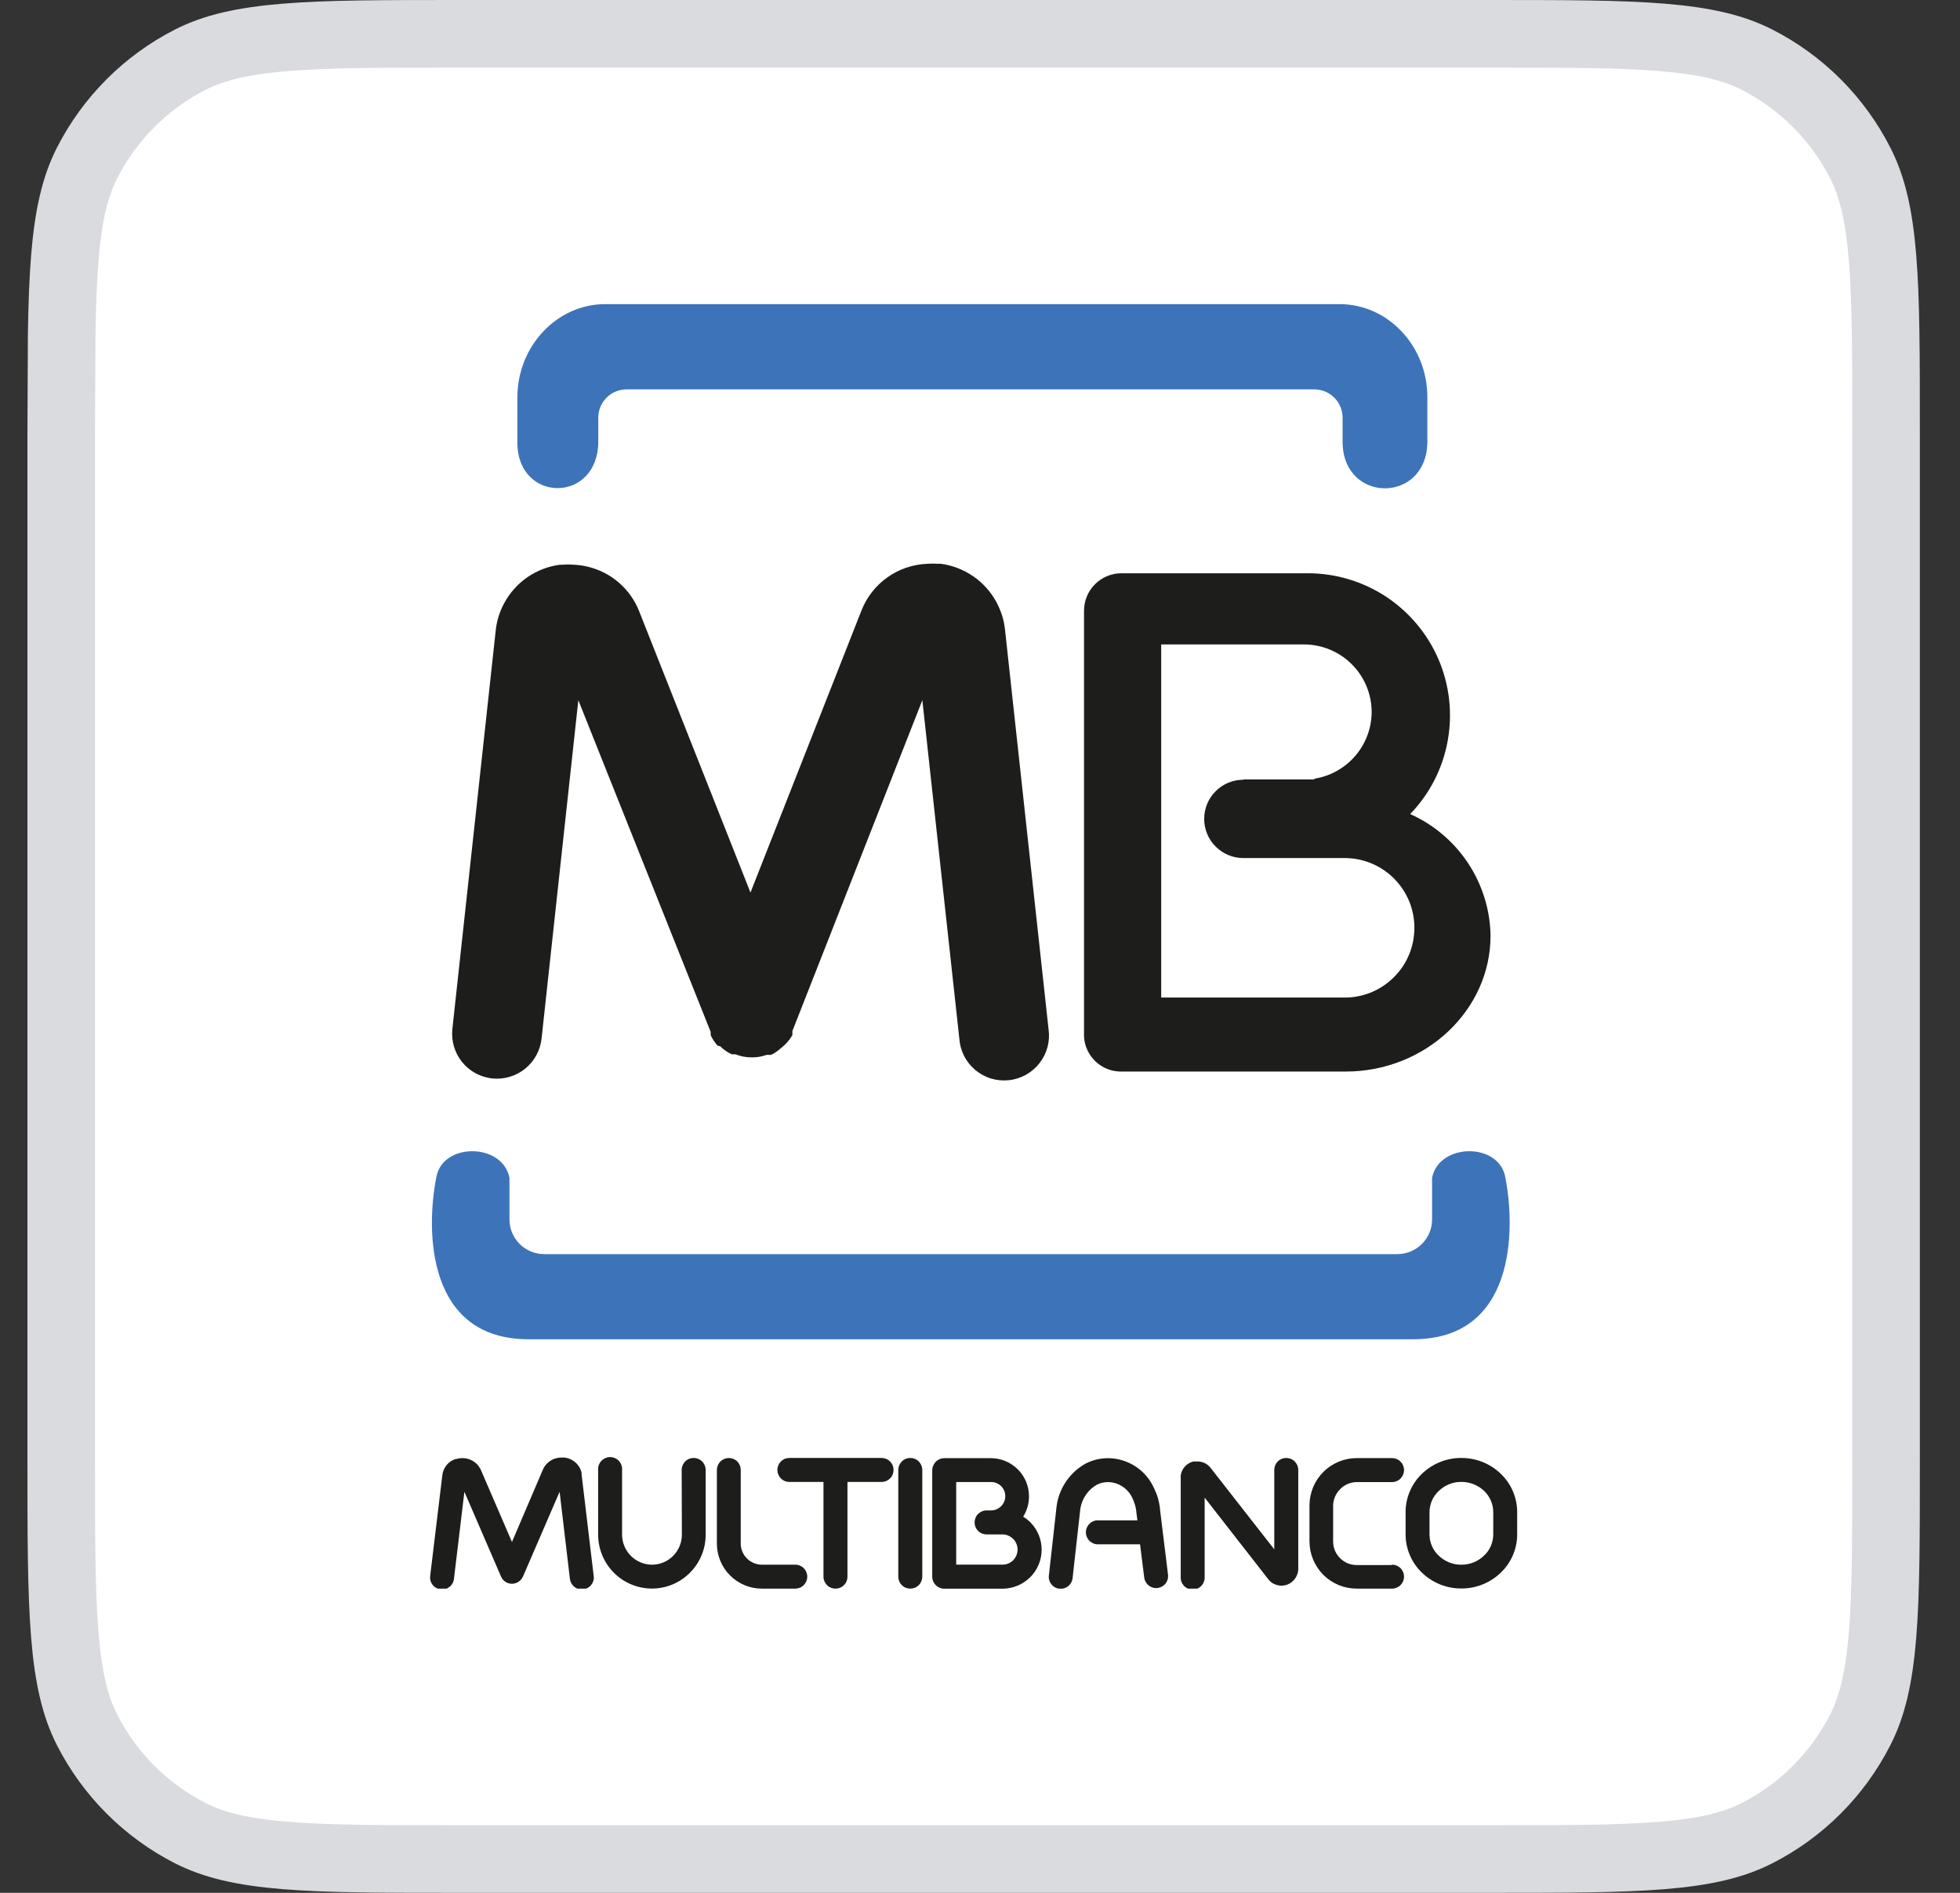
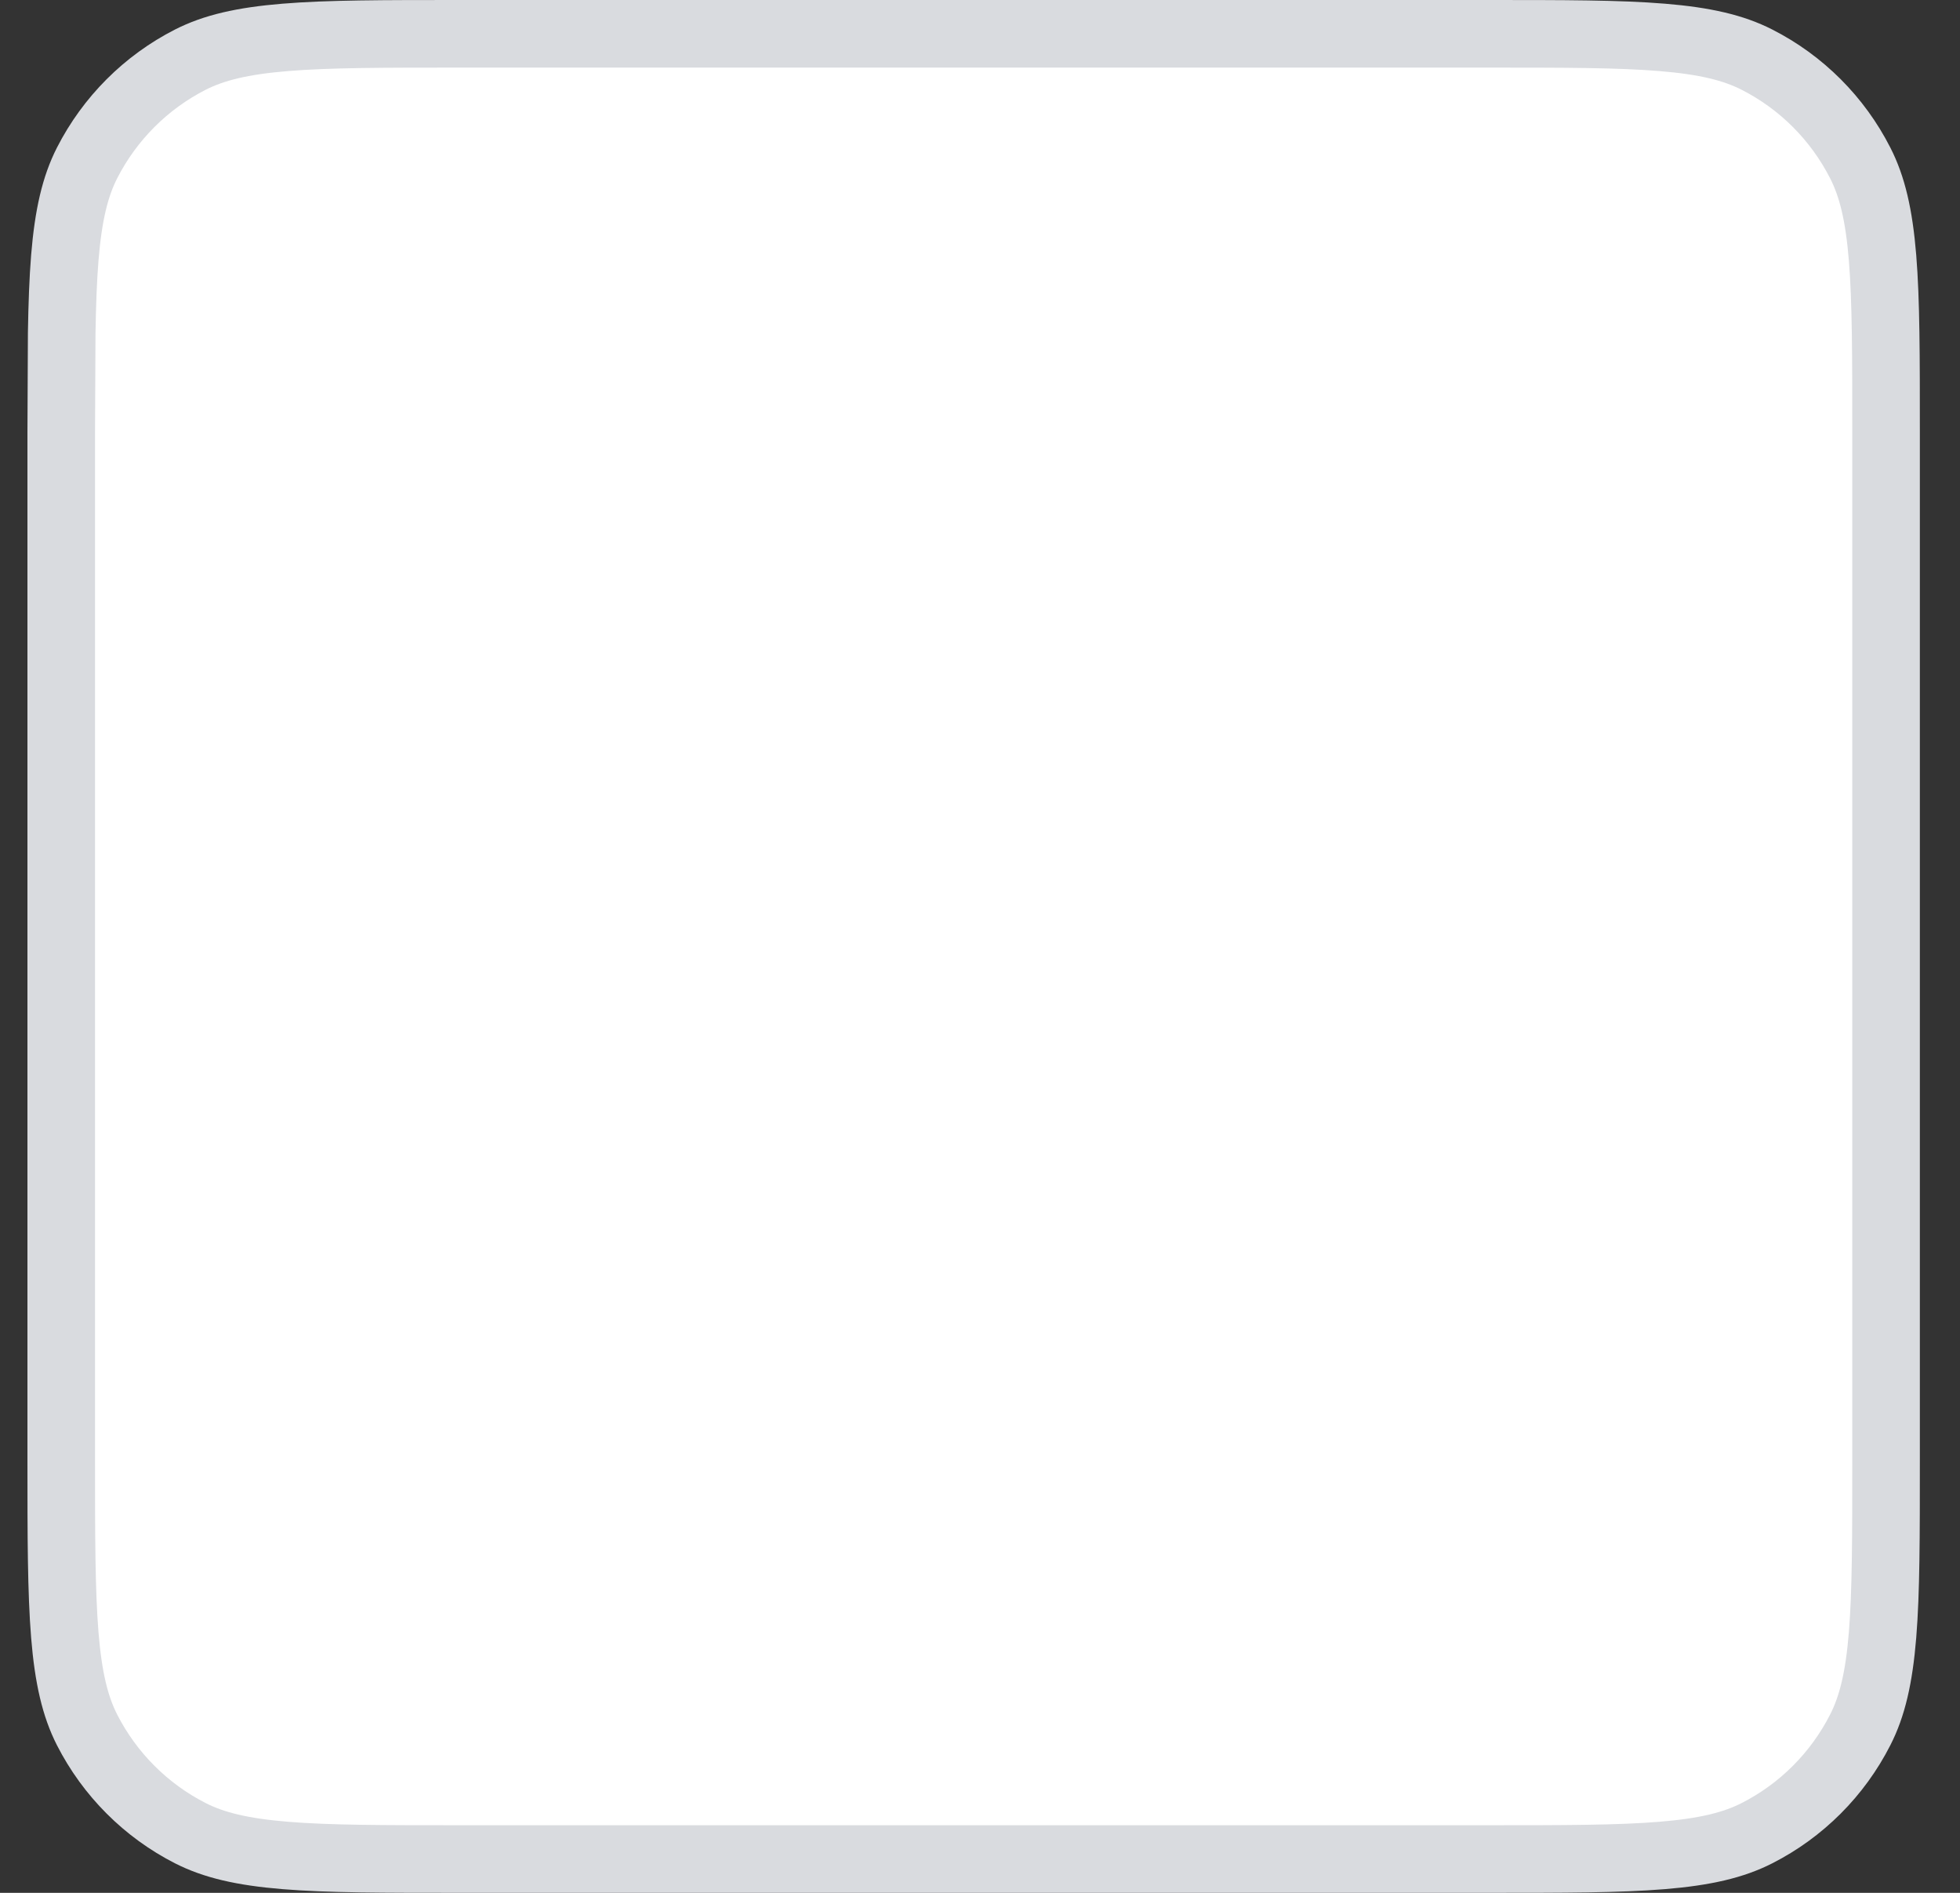
<svg xmlns="http://www.w3.org/2000/svg" width="29" height="28" viewBox="0 0 29 28" fill="none">
  <rect x="0" y="0" width="29" height="28" fill="#333333" stroke="none" />
  <path d="M6.807 0.5H22.006C23.134 0.5 23.951 0.5 24.593 0.553C25.229 0.605 25.649 0.706 25.995 0.882C26.654 1.217 27.189 1.753 27.524 2.411C27.701 2.757 27.802 3.177 27.854 3.813C27.906 4.455 27.906 5.272 27.906 6.4V21.6C27.906 22.728 27.906 23.545 27.854 24.186C27.802 24.823 27.701 25.243 27.524 25.589C27.189 26.247 26.654 26.783 25.995 27.118C25.649 27.294 25.229 27.395 24.593 27.447C23.951 27.5 23.134 27.5 22.006 27.5H6.807C5.678 27.5 4.862 27.5 4.22 27.447C3.584 27.395 3.163 27.294 2.817 27.118C2.159 26.783 1.624 26.247 1.288 25.589C1.112 25.243 1.011 24.823 0.959 24.186C0.907 23.545 0.906 22.728 0.906 21.6V6.4L0.913 4.925C0.92 4.499 0.933 4.135 0.959 3.813C1.011 3.177 1.112 2.757 1.288 2.411C1.624 1.753 2.159 1.217 2.817 0.882C3.163 0.706 3.584 0.605 4.22 0.553C4.862 0.5 5.678 0.5 6.807 0.5Z" fill="white" stroke="#D9DBDF" />
  <g clip-path="url(#clip0_19209_49041)">
-     <path fill-rule="evenodd" clip-rule="evenodd" d="M14.321 19.811H20.909C22.412 19.811 22.427 18.213 22.274 17.424C22.19 16.894 21.289 16.902 21.189 17.424V18.04C21.189 18.175 21.135 18.305 21.039 18.401C20.943 18.497 20.813 18.551 20.678 18.552H8.05C7.914 18.551 7.784 18.497 7.688 18.401C7.592 18.305 7.538 18.175 7.538 18.04V17.424C7.439 16.902 6.537 16.894 6.454 17.424C6.3 18.213 6.316 19.811 7.819 19.811H14.321ZM9.665 4.499H19.821C20.535 4.499 21.119 5.117 21.119 5.873V6.529C21.119 7.456 19.865 7.452 19.865 6.535V6.178C19.865 6.067 19.821 5.961 19.742 5.882C19.664 5.804 19.558 5.76 19.447 5.76H9.27C9.159 5.76 9.053 5.804 8.975 5.882C8.896 5.961 8.852 6.067 8.852 6.178V6.529C8.852 7.451 7.655 7.445 7.655 6.548V5.874C7.658 5.118 8.241 4.499 8.955 4.499H9.665Z" fill="#3D73B9" />
-     <path fill-rule="evenodd" clip-rule="evenodd" d="M20.865 12.042C21.214 12.198 21.511 12.45 21.722 12.769C21.932 13.087 22.048 13.459 22.054 13.841C22.054 14.947 21.089 15.851 19.91 15.851H16.601C16.458 15.855 16.318 15.803 16.213 15.705C16.108 15.607 16.045 15.472 16.039 15.329V9.032C16.04 8.885 16.098 8.745 16.202 8.642C16.305 8.539 16.445 8.48 16.592 8.48H19.346C19.759 8.479 20.164 8.6 20.509 8.827C20.853 9.055 21.124 9.378 21.286 9.758C21.448 10.138 21.494 10.557 21.419 10.964C21.345 11.37 21.152 11.745 20.865 12.042ZM18.397 11.53H19.447V11.519C19.682 11.482 19.897 11.362 20.052 11.182C20.208 11.001 20.294 10.77 20.295 10.532C20.294 10.267 20.189 10.014 20.002 9.827C19.814 9.639 19.561 9.534 19.296 9.533H17.181V14.756H19.863C20.001 14.761 20.138 14.737 20.267 14.688C20.396 14.638 20.514 14.562 20.613 14.466C20.713 14.37 20.792 14.255 20.846 14.127C20.9 14 20.927 13.863 20.927 13.725C20.927 13.586 20.9 13.45 20.846 13.322C20.792 13.195 20.713 13.08 20.613 12.983C20.514 12.887 20.396 12.812 20.267 12.762C20.138 12.712 20.001 12.689 19.863 12.693H19.445H18.397C18.321 12.693 18.245 12.678 18.175 12.649C18.105 12.62 18.041 12.577 17.987 12.523C17.933 12.47 17.89 12.406 17.861 12.335C17.832 12.265 17.817 12.19 17.817 12.114C17.817 12.037 17.832 11.962 17.861 11.892C17.89 11.821 17.933 11.757 17.987 11.704C18.041 11.65 18.105 11.607 18.175 11.578C18.245 11.549 18.321 11.534 18.397 11.534" fill="#1D1D1B" />
-     <path d="M10.086 21.744C10.086 21.697 10.105 21.652 10.138 21.619C10.171 21.585 10.216 21.567 10.264 21.567C10.311 21.567 10.356 21.585 10.389 21.619C10.422 21.652 10.441 21.697 10.441 21.744V22.703C10.441 22.914 10.357 23.116 10.208 23.265C10.059 23.415 9.857 23.499 9.646 23.499C9.435 23.499 9.233 23.415 9.084 23.266C8.935 23.117 8.851 22.915 8.85 22.704V21.745C8.848 21.721 8.851 21.697 8.859 21.673C8.868 21.65 8.88 21.629 8.897 21.611C8.914 21.593 8.934 21.579 8.956 21.569C8.979 21.559 9.003 21.554 9.027 21.554C9.052 21.554 9.076 21.559 9.098 21.569C9.121 21.579 9.141 21.593 9.158 21.611C9.174 21.629 9.187 21.65 9.195 21.673C9.203 21.697 9.206 21.721 9.204 21.745V22.704C9.205 22.821 9.252 22.933 9.335 23.016C9.418 23.099 9.53 23.145 9.647 23.146C9.764 23.146 9.877 23.099 9.959 23.016C10.042 22.933 10.089 22.82 10.089 22.703L10.086 21.744Z" fill="#1D1D1B" />
    <path d="M11.766 23.145C11.813 23.145 11.858 23.164 11.892 23.197C11.925 23.23 11.944 23.276 11.944 23.323C11.944 23.37 11.925 23.415 11.892 23.448C11.858 23.482 11.813 23.5 11.766 23.5H11.273C11.096 23.5 10.927 23.43 10.802 23.305C10.678 23.181 10.607 23.011 10.607 22.835V21.744C10.607 21.697 10.626 21.652 10.659 21.619C10.692 21.586 10.737 21.568 10.784 21.568C10.831 21.568 10.876 21.586 10.909 21.619C10.942 21.652 10.96 21.697 10.96 21.744V22.833C10.96 22.916 10.993 22.996 11.052 23.054C11.111 23.113 11.191 23.146 11.274 23.146H11.766V23.145Z" fill="#1D1D1B" />
    <path d="M15.514 15.223C15.527 15.312 15.522 15.402 15.499 15.488C15.476 15.575 15.436 15.655 15.381 15.726C15.326 15.797 15.258 15.855 15.18 15.899C15.102 15.942 15.015 15.97 14.927 15.979C14.838 15.988 14.748 15.98 14.662 15.954C14.577 15.928 14.498 15.884 14.429 15.827C14.361 15.769 14.305 15.699 14.264 15.619C14.224 15.539 14.2 15.452 14.194 15.363L13.647 10.358L11.724 15.252V15.265V15.275V15.286V15.292V15.302V15.312C11.682 15.386 11.626 15.45 11.558 15.502L11.548 15.51C11.513 15.542 11.474 15.569 11.433 15.592L11.42 15.598L11.409 15.604H11.401H11.393H11.386H11.377H11.371H11.364H11.357H11.351H11.343C11.28 15.627 11.215 15.639 11.149 15.641H11.101C11.026 15.639 10.953 15.624 10.883 15.596H10.874H10.864H10.856H10.85H10.841H10.834H10.829L10.817 15.59L10.807 15.584H10.801C10.764 15.564 10.729 15.54 10.696 15.514L10.674 15.494L10.658 15.478L10.618 15.468L10.598 15.446C10.571 15.413 10.548 15.378 10.528 15.341V15.335L10.522 15.325L10.515 15.313V15.306V15.297V15.291V15.282V15.273V15.264L8.557 10.358L8.013 15.363C7.994 15.538 7.907 15.698 7.77 15.809C7.633 15.92 7.458 15.971 7.283 15.953C7.108 15.934 6.947 15.847 6.837 15.71C6.726 15.573 6.675 15.398 6.693 15.223L7.335 9.323C7.35 9.184 7.392 9.049 7.458 8.926C7.54 8.772 7.658 8.64 7.801 8.54C7.945 8.441 8.11 8.377 8.283 8.354H8.319C8.375 8.349 8.431 8.349 8.487 8.354C8.554 8.356 8.622 8.365 8.687 8.381C8.861 8.42 9.022 8.502 9.156 8.618C9.291 8.734 9.395 8.882 9.459 9.047L11.104 13.203L12.745 9.034C12.822 8.836 12.955 8.665 13.128 8.542C13.3 8.419 13.505 8.349 13.717 8.34C13.773 8.336 13.83 8.336 13.886 8.34H13.921C14.094 8.363 14.259 8.427 14.403 8.527C14.546 8.626 14.664 8.759 14.746 8.912C14.778 8.974 14.805 9.039 14.827 9.105C14.848 9.173 14.862 9.243 14.87 9.314L15.514 15.223Z" fill="#1D1D1B" />
    <path d="M8.783 23.303C8.788 23.327 8.787 23.351 8.782 23.375C8.776 23.398 8.766 23.421 8.751 23.44C8.737 23.46 8.719 23.476 8.698 23.488C8.677 23.5 8.654 23.508 8.63 23.511C8.606 23.514 8.581 23.512 8.558 23.505C8.535 23.498 8.513 23.486 8.495 23.471C8.476 23.455 8.461 23.436 8.45 23.414C8.439 23.393 8.433 23.369 8.431 23.345L8.28 22.067L7.738 23.321C7.719 23.364 7.684 23.398 7.64 23.415C7.597 23.433 7.548 23.432 7.505 23.414C7.463 23.396 7.43 23.362 7.413 23.321L6.871 22.067L6.718 23.345C6.717 23.369 6.71 23.393 6.7 23.414C6.689 23.436 6.674 23.455 6.655 23.471C6.636 23.486 6.615 23.498 6.592 23.505C6.568 23.512 6.544 23.514 6.52 23.511C6.496 23.508 6.473 23.5 6.452 23.488C6.431 23.476 6.412 23.46 6.398 23.44C6.384 23.421 6.373 23.398 6.368 23.375C6.362 23.351 6.362 23.327 6.366 23.303L6.545 21.82C6.55 21.773 6.568 21.728 6.595 21.69C6.622 21.651 6.658 21.62 6.7 21.599C6.712 21.593 6.723 21.588 6.735 21.584H6.748C6.765 21.578 6.783 21.574 6.801 21.572C6.845 21.566 6.891 21.57 6.933 21.583C6.976 21.597 7.015 21.62 7.048 21.65C7.061 21.663 7.073 21.676 7.084 21.691C7.092 21.702 7.098 21.713 7.105 21.724C7.109 21.731 7.112 21.738 7.115 21.744L7.575 22.81L8.034 21.736C8.053 21.693 8.082 21.656 8.118 21.627C8.155 21.597 8.198 21.577 8.243 21.568C8.261 21.564 8.278 21.562 8.296 21.561H8.35C8.395 21.566 8.439 21.581 8.477 21.605C8.515 21.63 8.548 21.663 8.571 21.701C8.581 21.718 8.589 21.735 8.595 21.753C8.6 21.764 8.603 21.775 8.605 21.787C8.605 21.795 8.605 21.802 8.605 21.81L8.783 23.303Z" fill="#1D1D1B" />
    <path d="M12.539 23.323C12.539 23.37 12.521 23.415 12.487 23.448C12.454 23.482 12.409 23.5 12.362 23.5C12.315 23.5 12.269 23.482 12.236 23.448C12.203 23.415 12.184 23.37 12.184 23.323V21.922H11.68C11.632 21.922 11.587 21.903 11.554 21.87C11.521 21.837 11.502 21.791 11.502 21.744C11.502 21.697 11.521 21.652 11.554 21.619C11.587 21.585 11.632 21.567 11.68 21.567H13.044C13.091 21.567 13.136 21.585 13.169 21.619C13.203 21.652 13.221 21.697 13.221 21.744C13.221 21.791 13.203 21.837 13.169 21.87C13.136 21.903 13.091 21.922 13.044 21.922H12.539V23.323Z" fill="#1D1D1B" />
    <path d="M13.646 23.323C13.646 23.37 13.627 23.415 13.594 23.448C13.561 23.482 13.516 23.5 13.469 23.5C13.421 23.5 13.376 23.482 13.343 23.448C13.31 23.415 13.291 23.37 13.291 23.323V21.744C13.291 21.697 13.31 21.652 13.343 21.619C13.376 21.585 13.421 21.567 13.469 21.567C13.516 21.567 13.561 21.585 13.594 21.619C13.627 21.652 13.646 21.697 13.646 21.744V23.323Z" fill="#1D1D1B" />
-     <path d="M17.283 23.303C17.286 23.348 17.272 23.393 17.243 23.428C17.214 23.462 17.172 23.485 17.127 23.491C17.082 23.496 17.037 23.484 17 23.457C16.964 23.43 16.939 23.39 16.931 23.345L16.868 22.844H16.258C16.234 22.846 16.209 22.843 16.186 22.835C16.163 22.826 16.142 22.814 16.124 22.797C16.106 22.781 16.092 22.76 16.082 22.738C16.072 22.716 16.067 22.691 16.067 22.667C16.067 22.642 16.072 22.618 16.082 22.596C16.092 22.573 16.106 22.553 16.124 22.537C16.142 22.52 16.163 22.507 16.186 22.499C16.209 22.491 16.234 22.488 16.258 22.49H16.829L16.812 22.359C16.812 22.359 16.812 22.351 16.812 22.347C16.807 22.316 16.801 22.286 16.792 22.256C16.782 22.224 16.77 22.193 16.756 22.163C16.724 22.093 16.674 22.033 16.61 21.991C16.547 21.949 16.473 21.925 16.396 21.924C16.366 21.924 16.336 21.927 16.306 21.934C16.279 21.941 16.252 21.951 16.227 21.964C16.157 22.005 16.097 22.062 16.055 22.131C16.012 22.2 15.986 22.278 15.98 22.359L15.87 23.345C15.867 23.368 15.86 23.391 15.849 23.411C15.838 23.431 15.823 23.449 15.805 23.464C15.787 23.478 15.766 23.489 15.743 23.496C15.721 23.502 15.698 23.504 15.675 23.502C15.652 23.499 15.629 23.492 15.609 23.481C15.589 23.47 15.571 23.455 15.556 23.436C15.542 23.418 15.531 23.398 15.525 23.375C15.518 23.353 15.516 23.33 15.519 23.307L15.629 22.321C15.641 22.181 15.687 22.047 15.764 21.929C15.84 21.812 15.944 21.715 16.067 21.648C16.117 21.623 16.169 21.604 16.224 21.59C16.28 21.577 16.338 21.571 16.396 21.57C16.538 21.571 16.677 21.613 16.797 21.69C16.917 21.767 17.012 21.877 17.071 22.006C17.095 22.055 17.116 22.105 17.132 22.157C17.145 22.204 17.155 22.253 17.162 22.302C17.163 22.307 17.163 22.312 17.162 22.317L17.283 23.303Z" fill="#1D1D1B" />
    <path d="M17.824 23.323C17.826 23.347 17.822 23.372 17.814 23.395C17.806 23.418 17.794 23.439 17.777 23.457C17.76 23.475 17.74 23.489 17.718 23.499C17.695 23.509 17.671 23.514 17.647 23.514C17.622 23.514 17.598 23.509 17.576 23.499C17.553 23.489 17.533 23.475 17.516 23.457C17.5 23.439 17.487 23.418 17.479 23.395C17.471 23.372 17.468 23.347 17.47 23.323V21.86C17.468 21.85 17.468 21.84 17.47 21.83C17.472 21.81 17.476 21.791 17.483 21.773L17.498 21.741C17.528 21.687 17.578 21.645 17.637 21.625L17.661 21.619H17.68H17.721H17.727C17.763 21.62 17.798 21.63 17.831 21.646C17.863 21.663 17.891 21.686 17.913 21.715L18.854 22.919V21.744C18.854 21.697 18.872 21.652 18.906 21.619C18.939 21.585 18.984 21.567 19.031 21.567C19.078 21.567 19.124 21.585 19.157 21.619C19.19 21.652 19.209 21.697 19.209 21.744V23.207C19.209 23.244 19.2 23.28 19.184 23.314C19.168 23.347 19.145 23.377 19.116 23.4C19.105 23.41 19.092 23.418 19.079 23.425C19.072 23.429 19.065 23.433 19.057 23.436L19.043 23.442C18.98 23.464 18.912 23.46 18.853 23.431L18.83 23.42C18.817 23.412 18.806 23.403 18.795 23.393C18.787 23.386 18.779 23.378 18.772 23.37L18.766 23.362L17.824 22.154V23.323Z" fill="#1D1D1B" />
    <path d="M20.596 23.145C20.643 23.145 20.689 23.164 20.722 23.197C20.755 23.23 20.774 23.276 20.774 23.323C20.774 23.37 20.755 23.415 20.722 23.448C20.689 23.481 20.643 23.5 20.596 23.5H20.074C19.889 23.5 19.711 23.427 19.58 23.296C19.449 23.164 19.375 22.987 19.375 22.801V22.267C19.376 22.082 19.449 21.905 19.58 21.774C19.711 21.643 19.889 21.569 20.074 21.569H20.596C20.643 21.569 20.689 21.587 20.722 21.621C20.755 21.654 20.774 21.699 20.774 21.746C20.774 21.793 20.755 21.838 20.722 21.872C20.689 21.905 20.643 21.924 20.596 21.924H20.074C19.982 21.925 19.894 21.962 19.829 22.028C19.797 22.06 19.771 22.098 19.753 22.14C19.735 22.181 19.725 22.226 19.725 22.272V22.805C19.726 22.897 19.762 22.985 19.827 23.049C19.892 23.114 19.979 23.151 20.071 23.151H20.593L20.596 23.145Z" fill="#1D1D1B" />
    <path d="M21.623 21.921C21.498 21.92 21.378 21.968 21.288 22.055C21.245 22.095 21.211 22.143 21.187 22.197C21.164 22.251 21.151 22.309 21.151 22.368V22.699C21.151 22.758 21.163 22.816 21.187 22.87C21.21 22.924 21.244 22.972 21.287 23.012C21.377 23.099 21.497 23.147 21.622 23.146C21.747 23.147 21.867 23.099 21.957 23.012C22 22.972 22.035 22.924 22.058 22.87C22.081 22.816 22.094 22.758 22.094 22.699V22.368C22.094 22.309 22.082 22.251 22.058 22.197C22.035 22.144 22.001 22.095 21.959 22.055C21.868 21.968 21.747 21.921 21.622 21.921M21.622 21.567C21.838 21.566 22.047 21.649 22.203 21.799C22.28 21.872 22.342 21.96 22.384 22.058C22.426 22.155 22.448 22.261 22.448 22.367V22.698C22.448 22.804 22.426 22.91 22.384 23.007C22.342 23.105 22.28 23.193 22.203 23.266C22.047 23.416 21.838 23.499 21.622 23.498C21.406 23.499 21.198 23.416 21.041 23.266C20.964 23.193 20.903 23.105 20.861 23.007C20.819 22.91 20.797 22.804 20.797 22.698V22.367C20.797 22.261 20.819 22.155 20.861 22.058C20.903 21.96 20.964 21.872 21.041 21.799C21.198 21.649 21.406 21.566 21.622 21.567Z" fill="#1D1D1B" />
    <path d="M14.148 21.922V23.145H14.833C14.863 23.145 14.892 23.14 14.919 23.128C14.946 23.117 14.97 23.101 14.991 23.08C15.012 23.059 15.028 23.034 15.039 23.007C15.05 22.98 15.056 22.951 15.056 22.922C15.056 22.866 15.035 22.812 14.997 22.771L14.99 22.765C14.97 22.744 14.945 22.727 14.919 22.716C14.892 22.704 14.863 22.698 14.833 22.698H14.597C14.55 22.698 14.505 22.68 14.472 22.646C14.438 22.613 14.42 22.568 14.42 22.521C14.42 22.474 14.438 22.428 14.472 22.395C14.505 22.362 14.55 22.343 14.597 22.343H14.678C14.728 22.339 14.775 22.317 14.812 22.282C14.831 22.262 14.847 22.239 14.858 22.213C14.869 22.187 14.874 22.16 14.874 22.132C14.874 22.077 14.852 22.023 14.813 21.984C14.774 21.945 14.721 21.923 14.665 21.923H14.148V21.922ZM13.793 22.523V21.752C13.793 21.728 13.798 21.704 13.808 21.682C13.817 21.659 13.831 21.638 13.848 21.62C13.88 21.59 13.922 21.572 13.965 21.57H14.66C14.81 21.57 14.954 21.63 15.06 21.736C15.166 21.842 15.225 21.985 15.225 22.135C15.225 22.242 15.195 22.346 15.139 22.436C15.176 22.458 15.211 22.485 15.243 22.515L15.254 22.528C15.356 22.635 15.412 22.777 15.412 22.924C15.412 23.077 15.351 23.223 15.243 23.331C15.135 23.439 14.988 23.5 14.835 23.501H13.971C13.924 23.501 13.878 23.482 13.845 23.448C13.812 23.415 13.793 23.37 13.793 23.323V22.523Z" fill="#1D1D1B" />
  </g>
  <defs>
    <clipPath id="clip0_19209_49041">
-       <rect width="16.085" height="19" fill="white" transform="translate(6.363 4.5)" />
-     </clipPath>
+       </clipPath>
  </defs>
</svg>